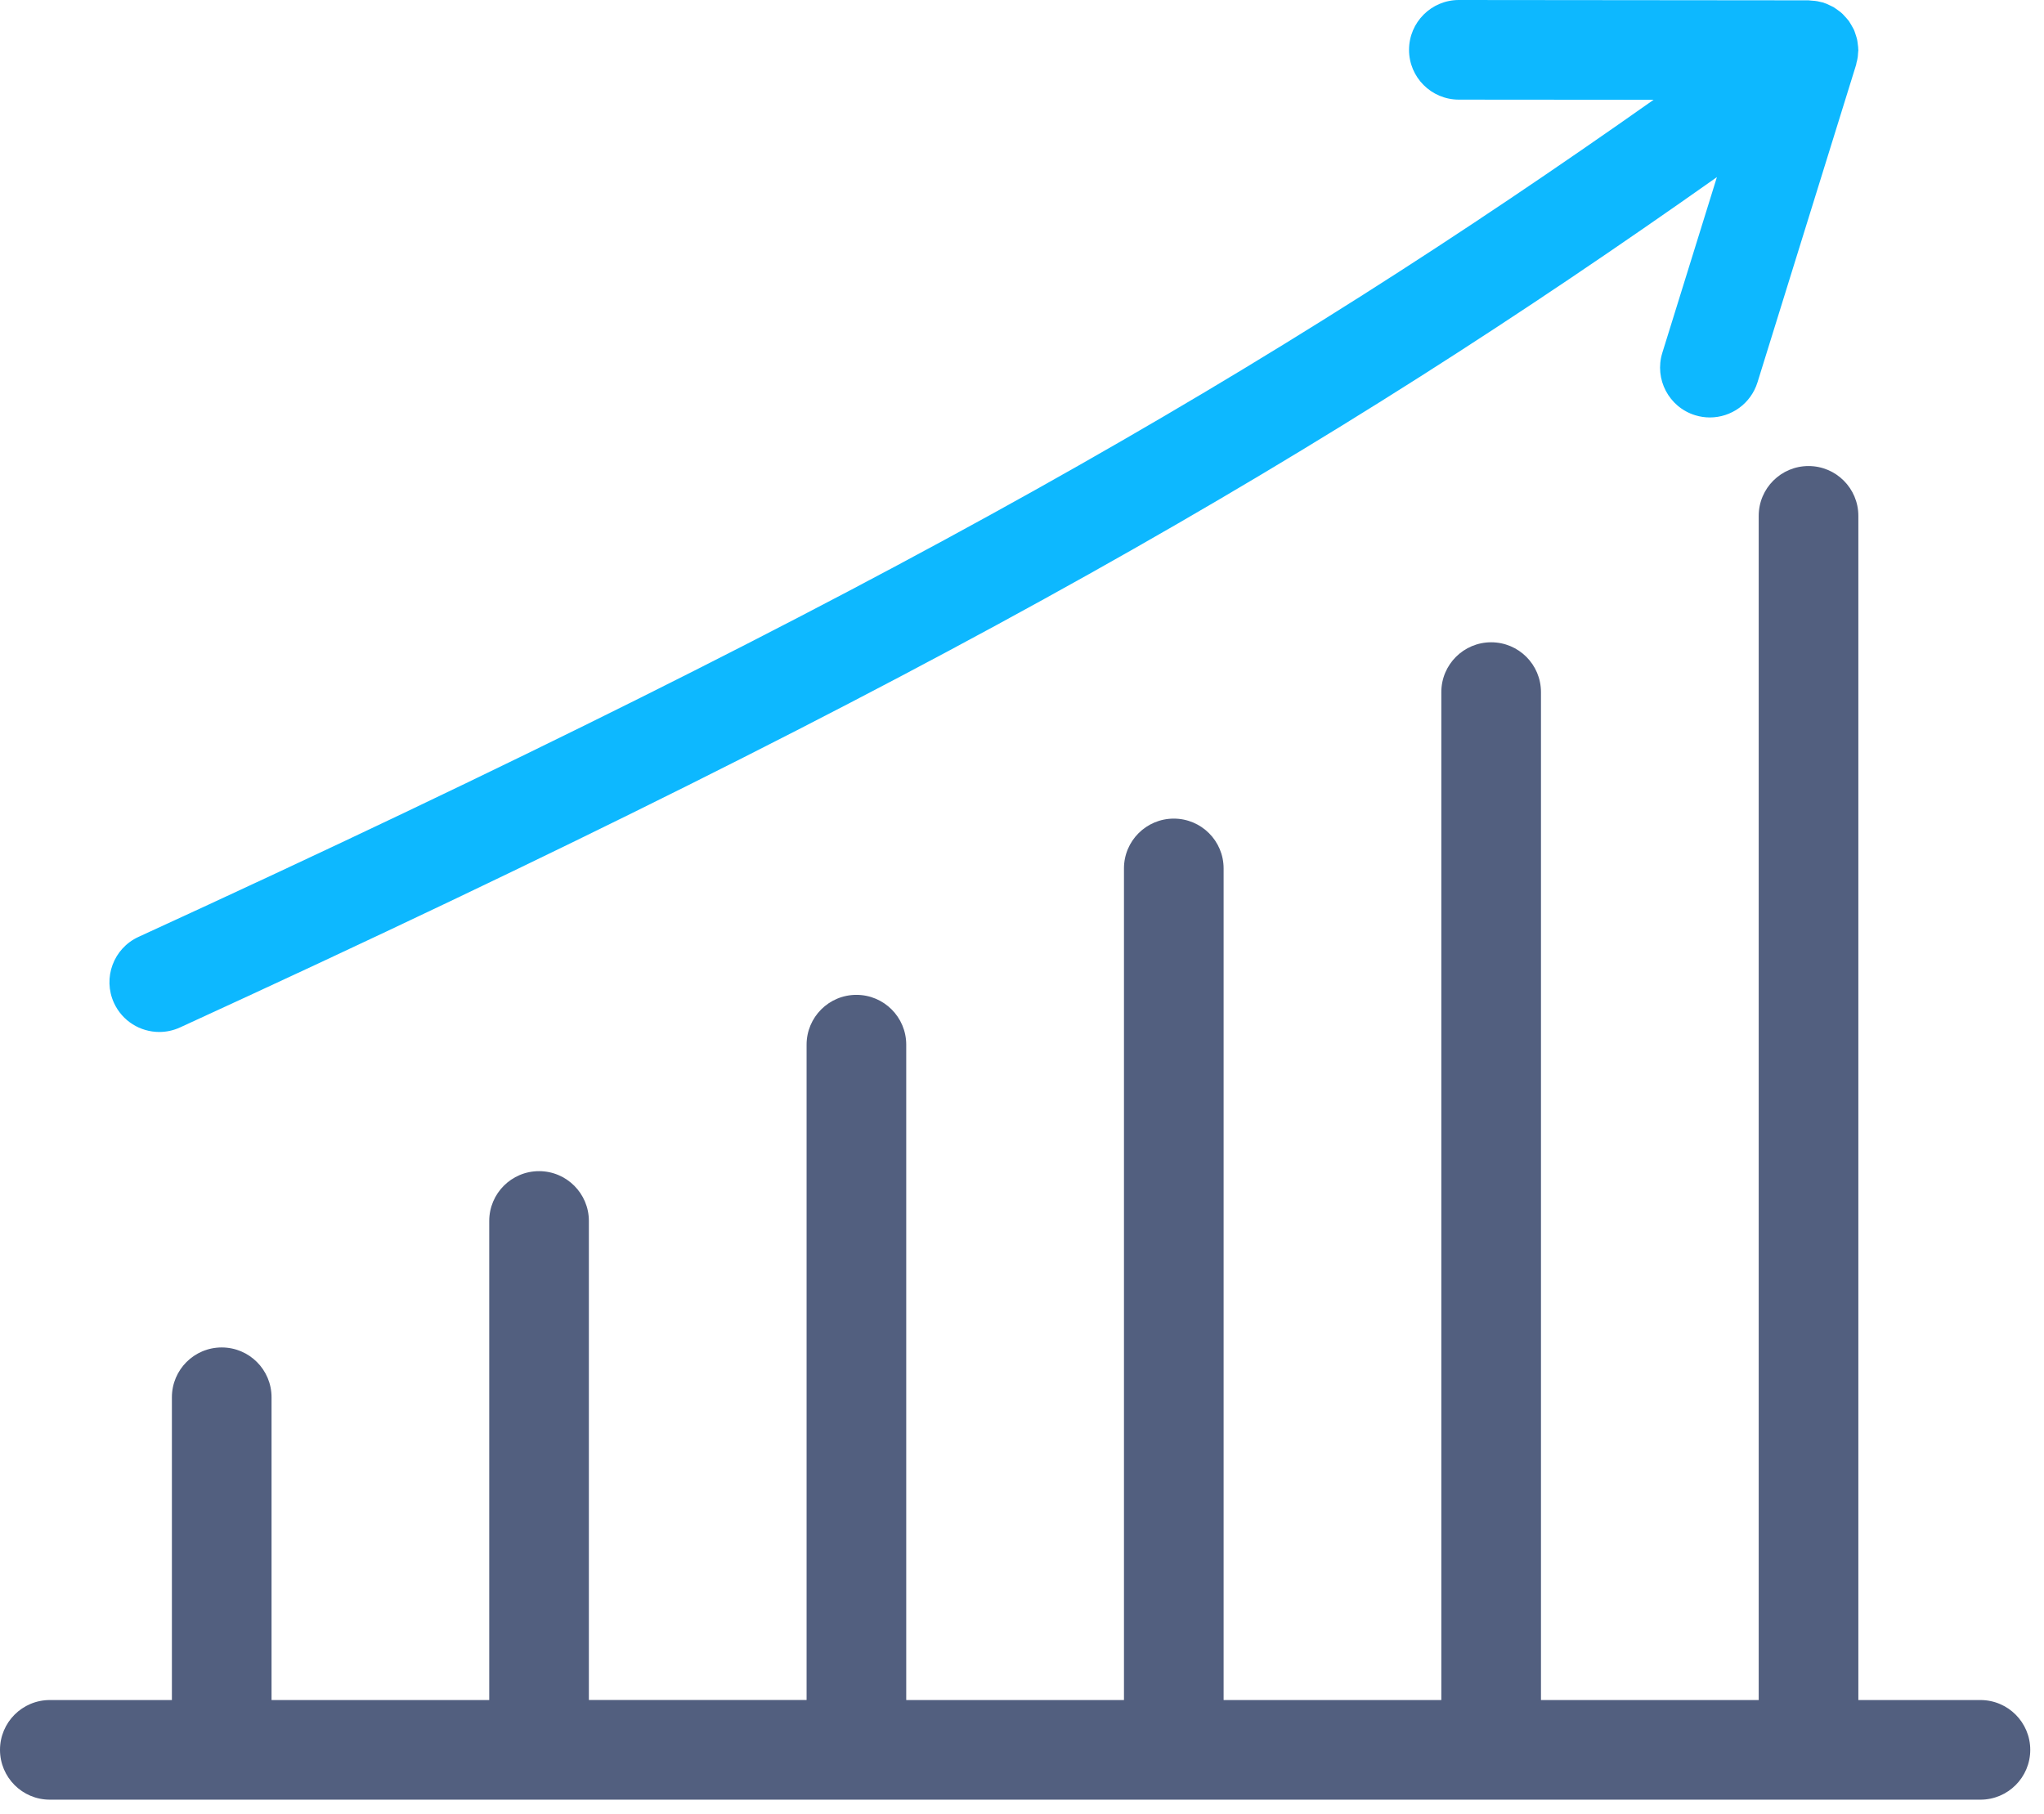
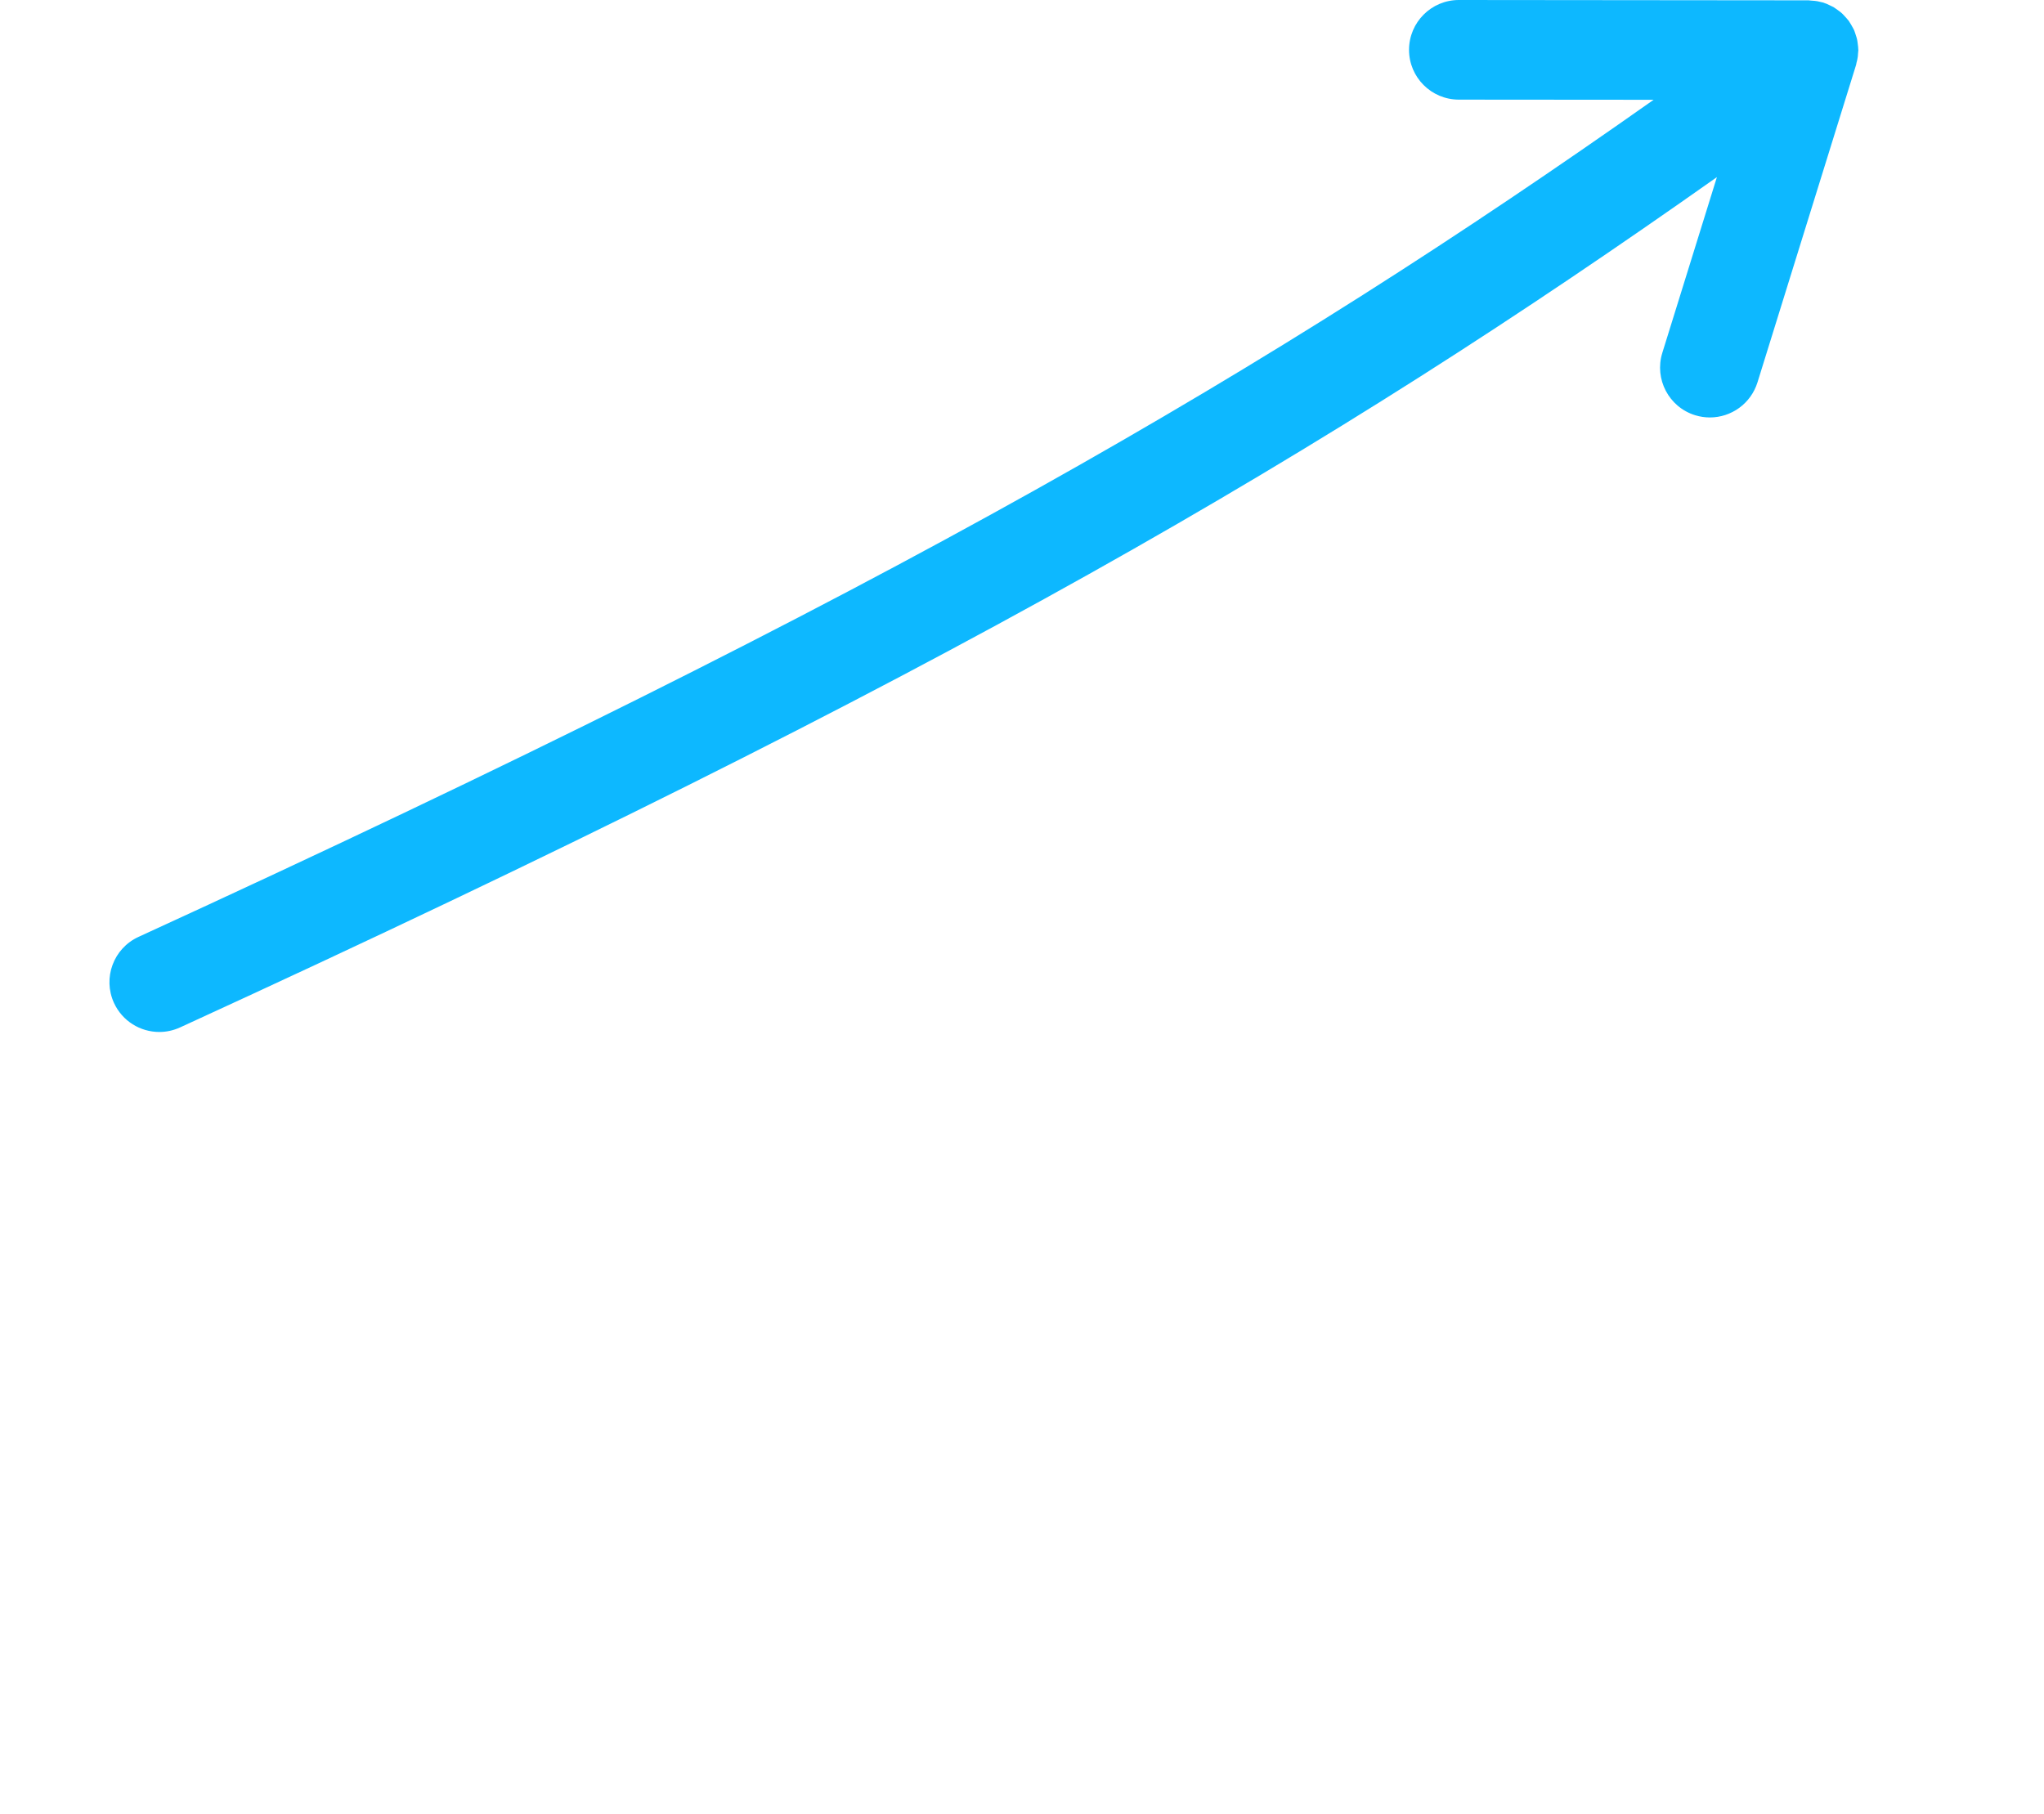
<svg xmlns="http://www.w3.org/2000/svg" width="80" height="71" viewBox="0 0 80 71">
  <g fill="none" fill-rule="evenodd">
    <g fill-rule="nonzero">
      <g>
-         <path fill="#525F7F" d="M77.512 66.547h-4.778V20.193c0-1.078-.874-1.95-1.95-1.95-1.077 0-1.95.872-1.95 1.95v46.354h-8.522V27.092c0-1.078-.873-1.95-1.95-1.95-1.076 0-1.95.872-1.95 1.95v39.455h-8.521V33.994c0-1.078-.874-1.95-1.95-1.95-1.077 0-1.95.872-1.95 1.95v32.553h-8.522V40.893c0-1.077-.872-1.95-1.95-1.95-1.078 0-1.95.873-1.95 1.95v25.653h-8.521V47.794c0-1.076-.873-1.95-1.95-1.95-1.078 0-1.95.874-1.95 1.95v18.753h-8.52V54.695c0-1.077-.873-1.95-1.95-1.95-1.078 0-1.95.873-1.95 1.95v11.852H1.95c-1.078 0-1.95.874-1.95 1.95s.872 1.95 1.95 1.95h75.562c1.077 0 1.95-.874 1.95-1.95s-.873-1.95-1.95-1.95z" transform="translate(-650 -909) translate(650 909)" />
        <path fill="#0DB8FF" d="M6.235 40.396c.271 0 .548-.057.812-.178 29.973-13.746 44.879-22.5 60.151-33.285l-2.137 6.88c-.318 1.028.255 2.121 1.283 2.44.193.06.389.088.579.088.833 0 1.601-.537 1.863-1.373l3.86-12.43c.008-.028.01-.058.017-.088.013-.048.026-.093.034-.143.007-.032.01-.063.016-.096.006-.053.009-.106.012-.16 0-.03.009-.058.009-.088 0-.012-.004-.023-.004-.035 0-.031-.004-.063-.005-.094-.004-.057-.012-.112-.021-.167-.007-.042-.01-.084-.02-.124-.005-.027-.015-.055-.022-.082-.014-.053-.032-.104-.05-.156-.016-.043-.028-.087-.047-.13l-.033-.064c-.025-.049-.052-.096-.08-.143-.026-.042-.05-.085-.078-.127-.007-.008-.01-.017-.016-.026l-.027-.03c-.032-.043-.07-.082-.106-.122-.032-.038-.066-.075-.101-.11-.018-.016-.035-.034-.055-.051-.037-.034-.08-.063-.12-.093-.04-.03-.081-.06-.124-.088-.018-.013-.04-.029-.062-.042-.042-.023-.085-.042-.13-.063-.046-.024-.093-.047-.142-.067-.027-.01-.053-.02-.08-.028-.018-.005-.032-.016-.049-.02-.03-.01-.06-.011-.09-.02-.048-.01-.094-.025-.145-.033l-.091-.013c-.053-.006-.107-.01-.16-.013-.03-.001-.06-.009-.09-.009L57.1 0h-.002c-1.076 0-1.948.872-1.95 1.949-.001 1.077.871 1.95 1.949 1.951l7.624.006C49.715 14.486 34.965 23.124 5.421 36.674c-.979.449-1.408 1.606-.96 2.585.33.716 1.035 1.137 1.774 1.137z" transform="translate(-650 -909) translate(650 909)" />
      </g>
    </g>
  </g>
</svg>